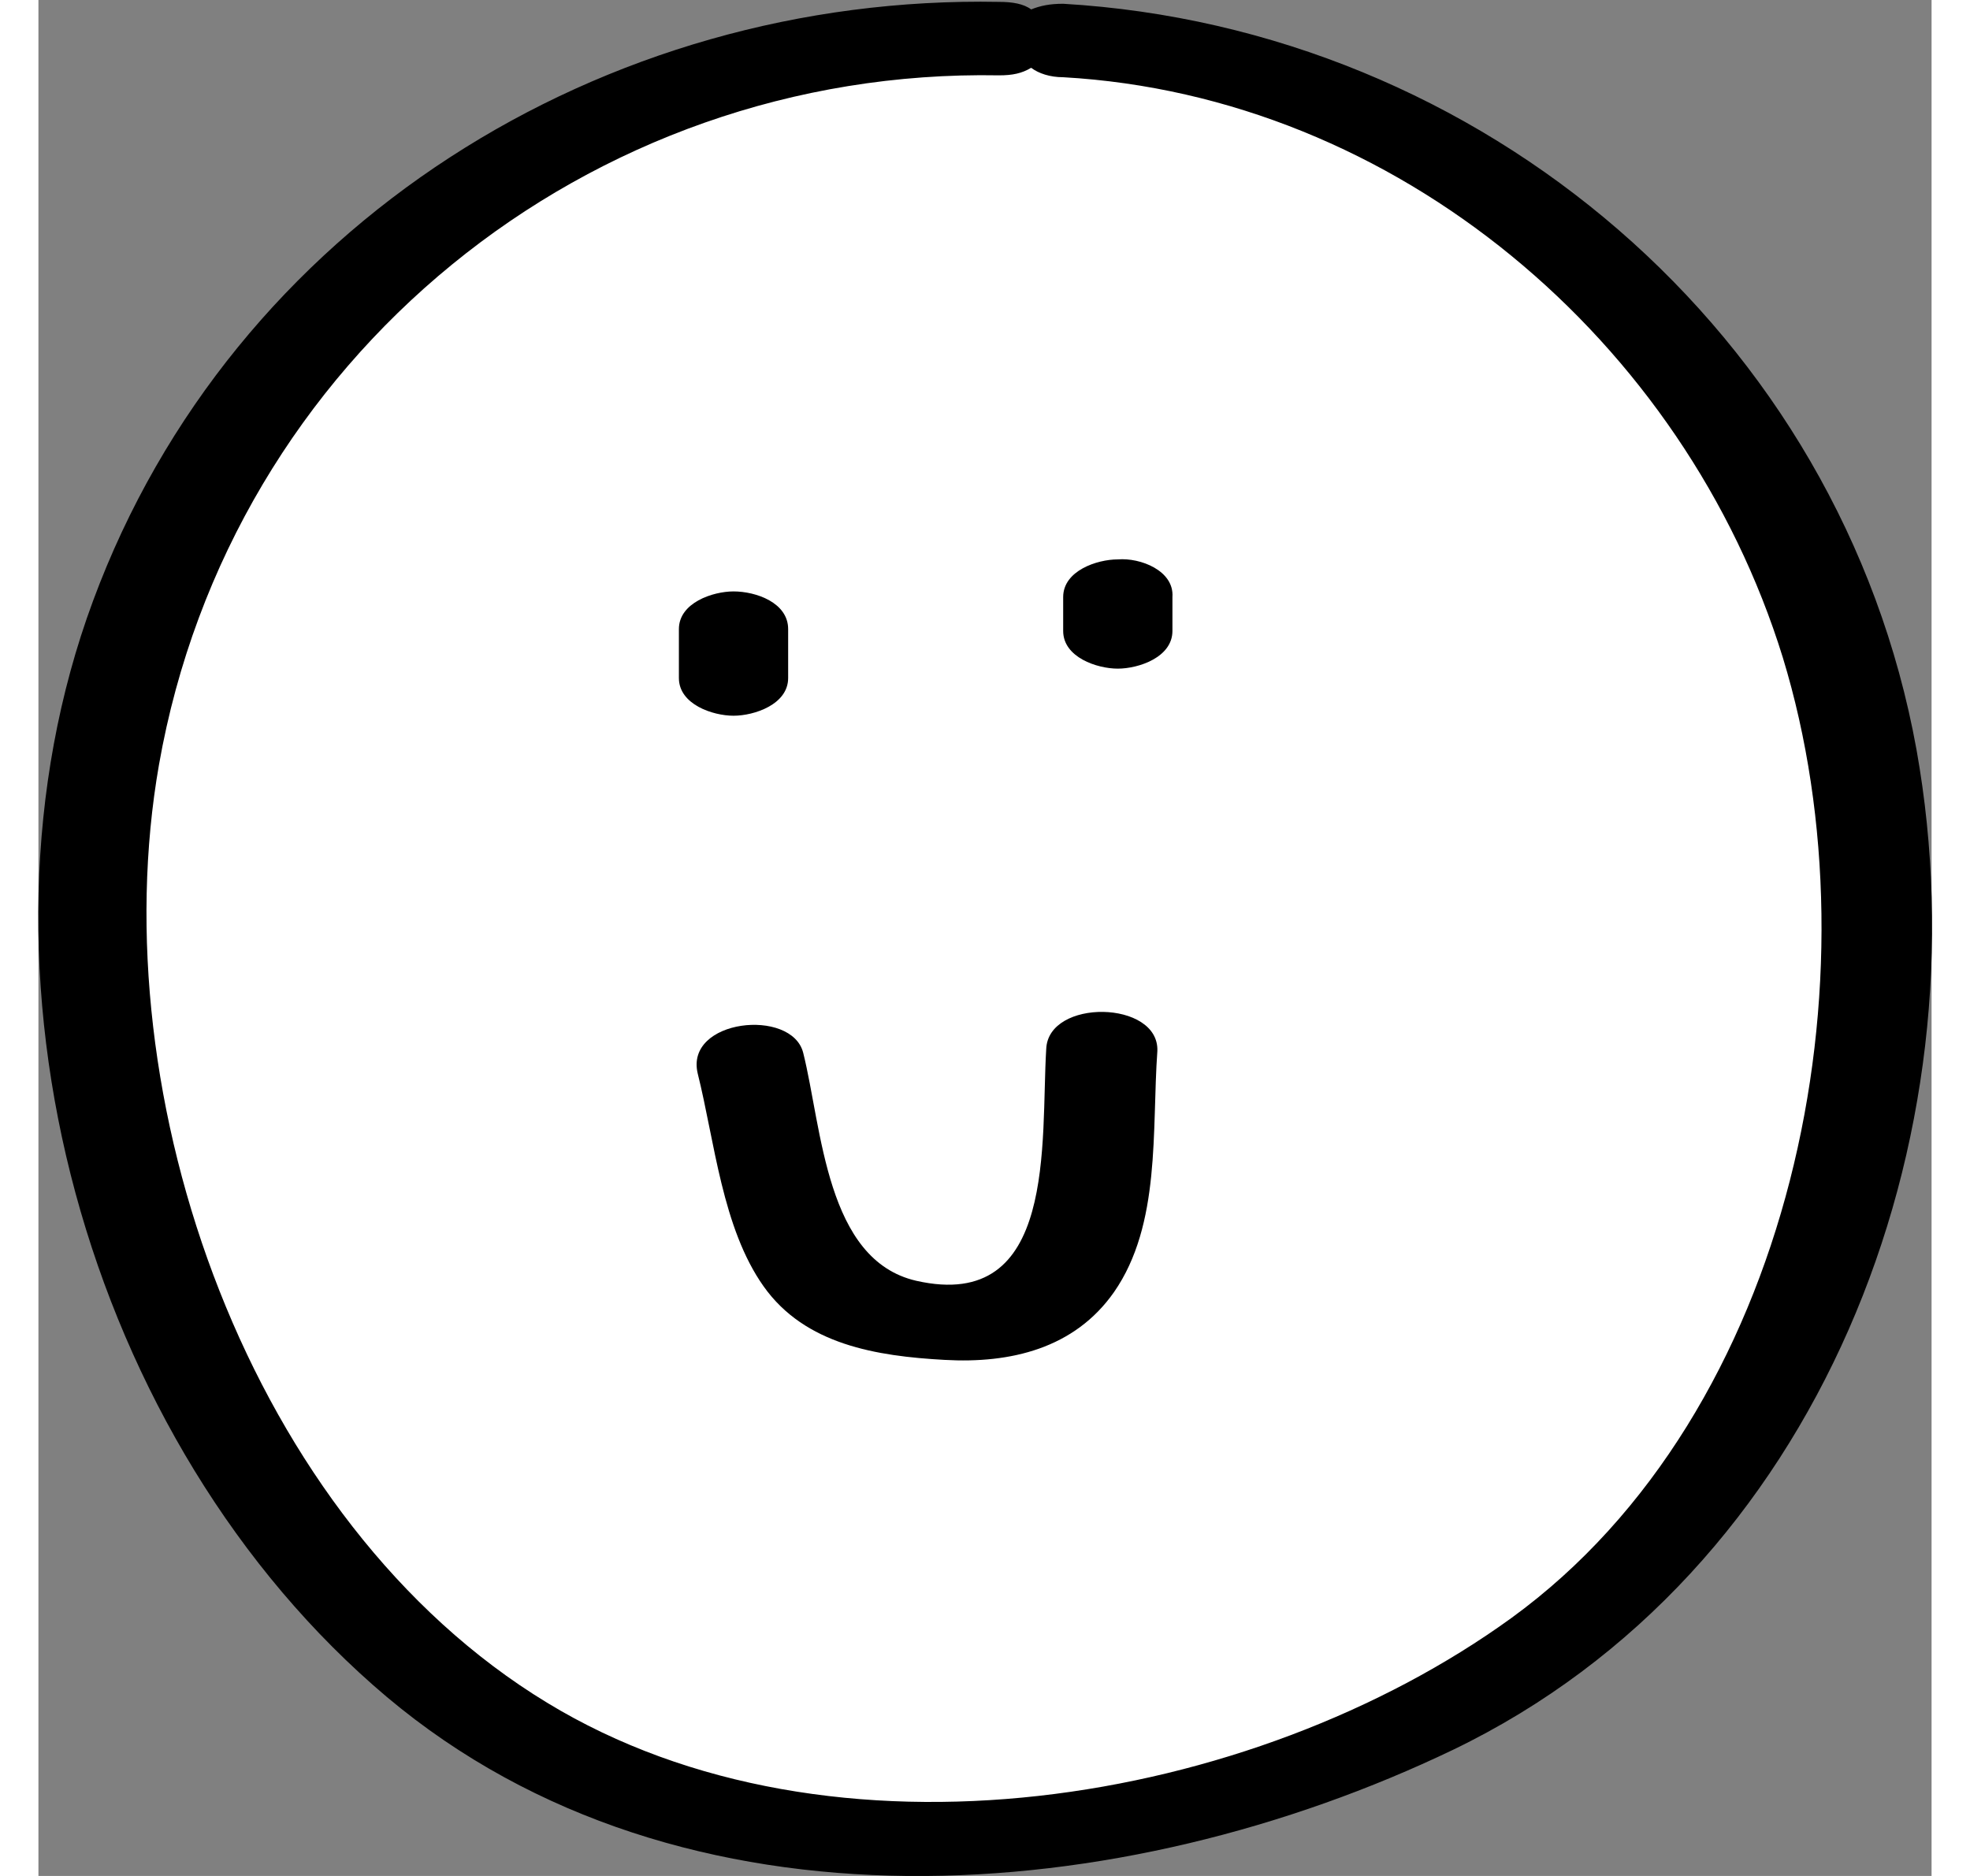
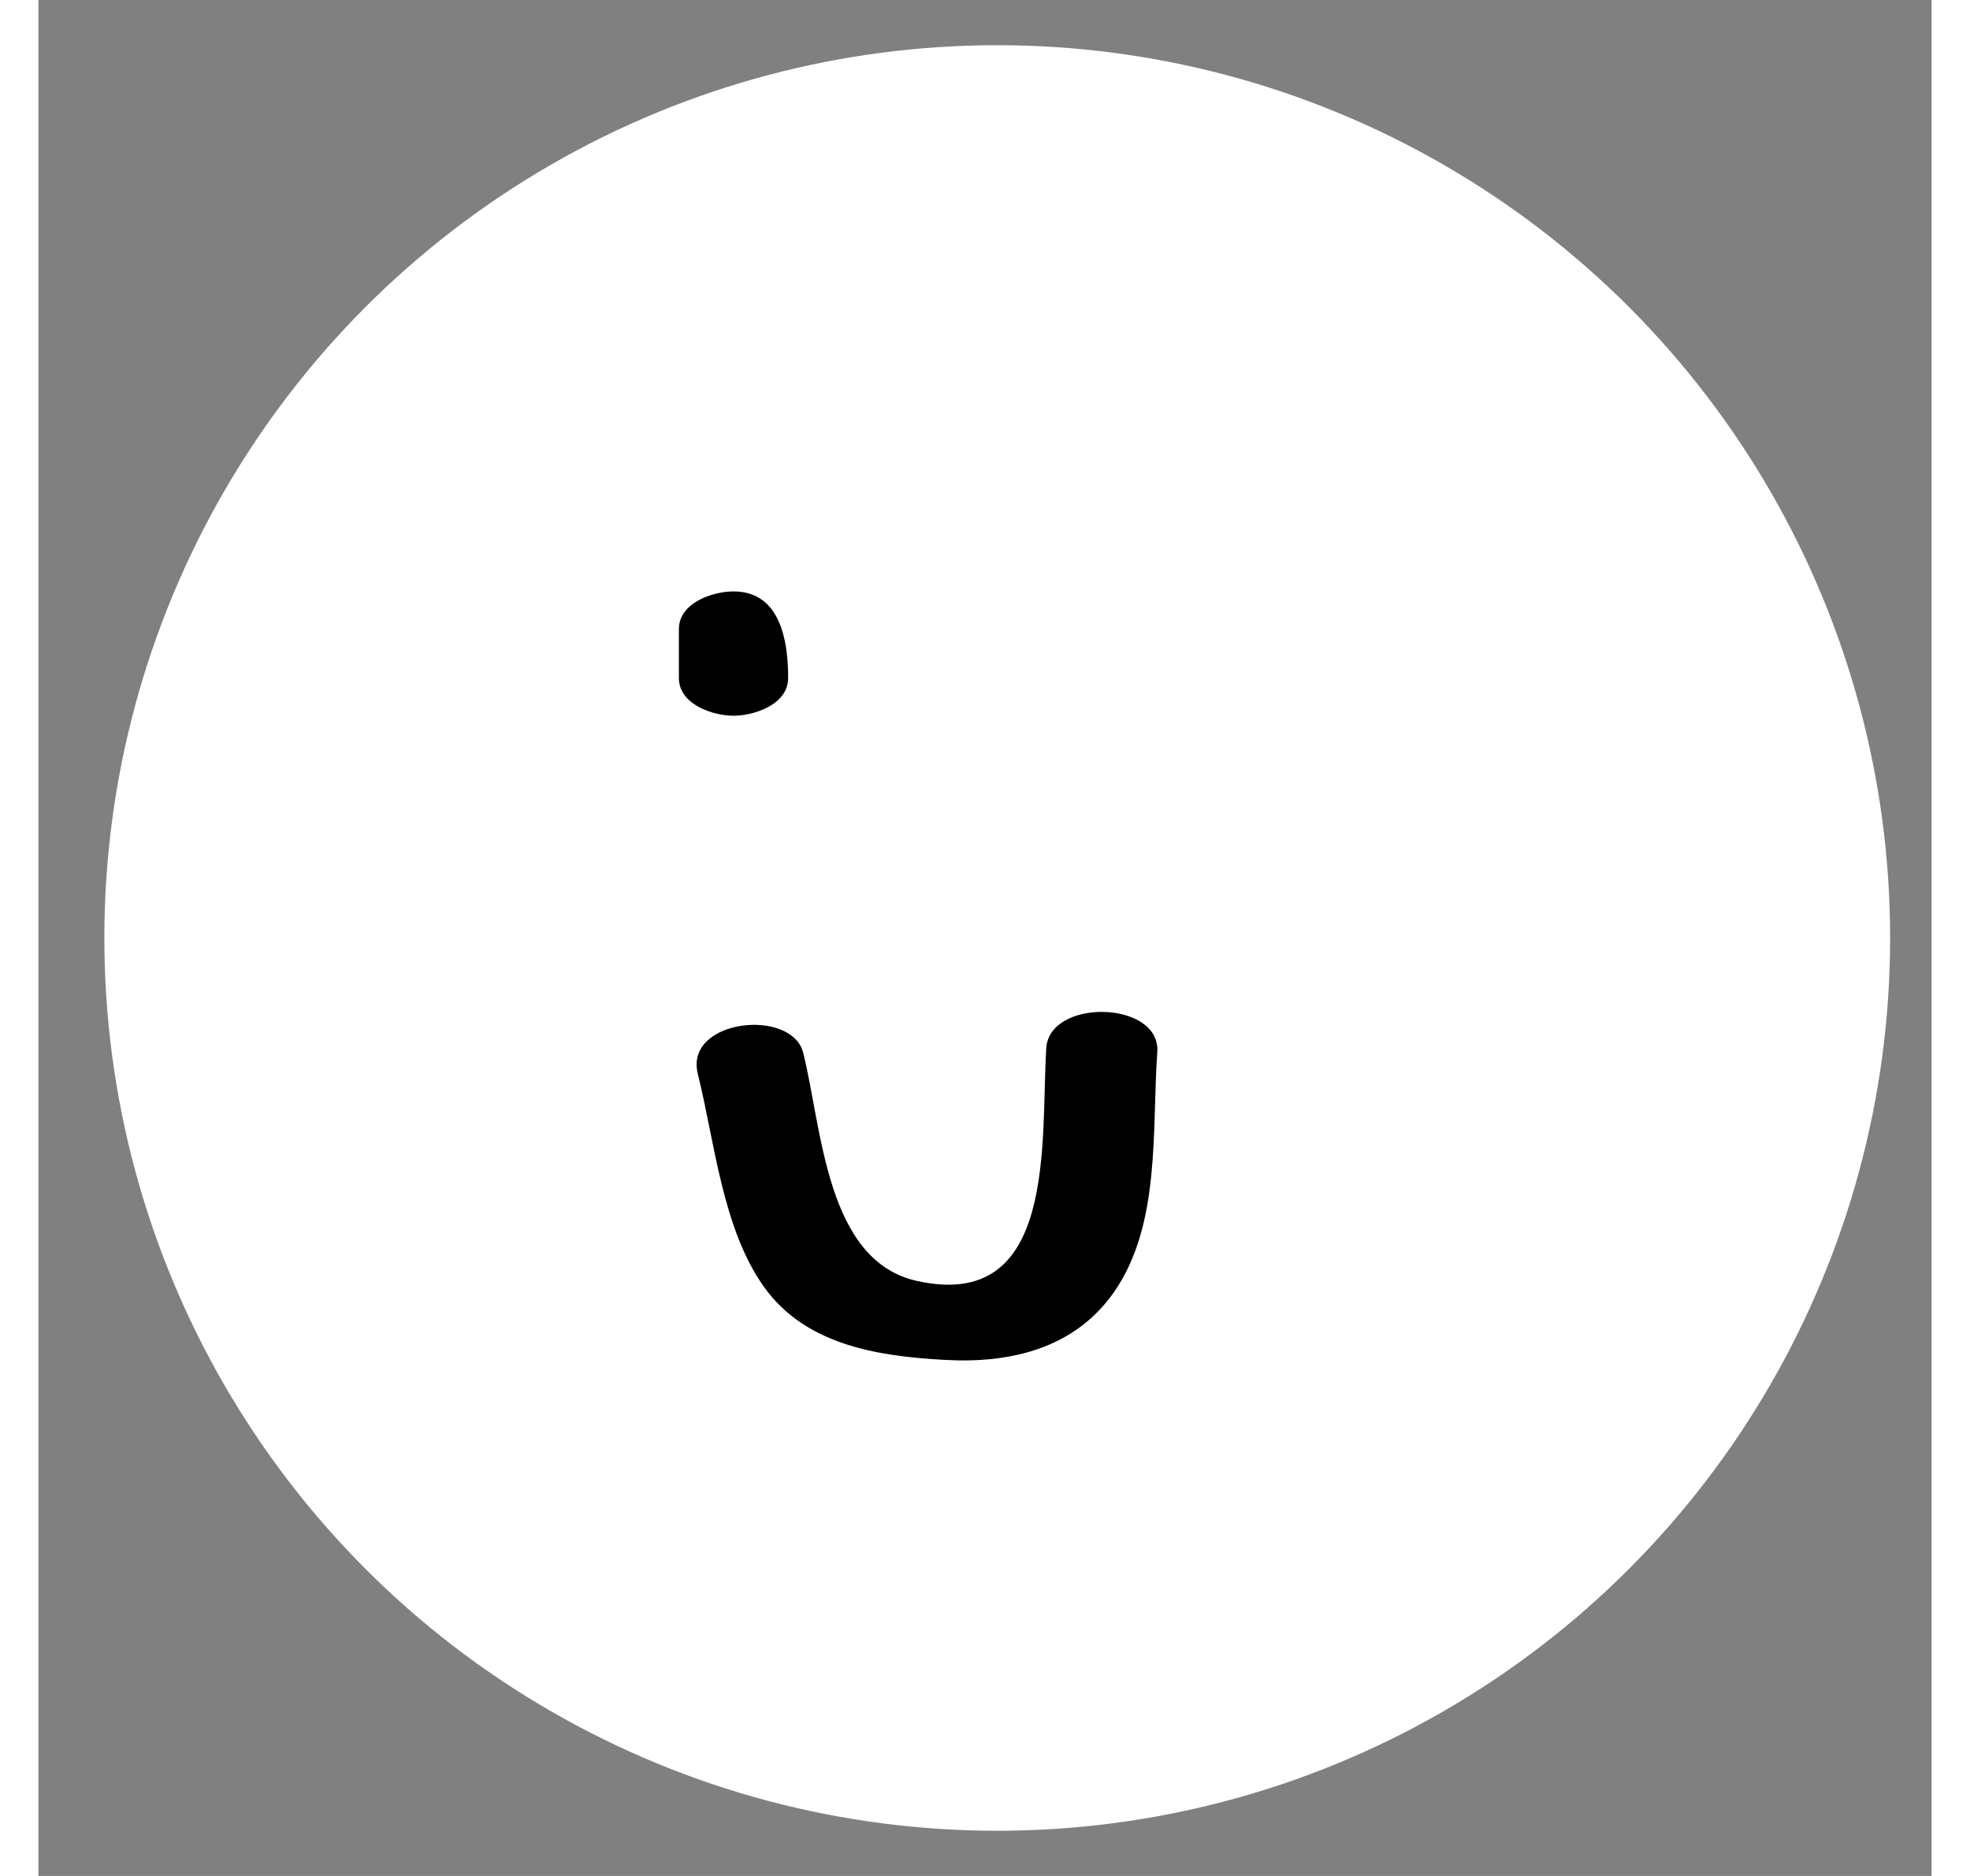
<svg xmlns="http://www.w3.org/2000/svg" version="1.1" id="Layer_1" x="0px" y="0px" viewBox="0 0 100.5 99.6" style="enable-background:new 0 0 100.5 99.6;" xml:space="preserve" width="105" height="100">
  <rect x="0" y="0" width="100.5" height="99.6" fill="#808080" stroke="none" />
  <style type="text/css">
	.st0{fill:#FFFFFF;}
	.st1{fill:#000000;}
	.st2{fill:#000000;}
	.st3{fill:#000000;}
	.st4{fill:#000000;}
	.st5{fill:#000000;}
	.st6{fill:#000000;}
</style>
  <g>
    <circle class="st0" cx="50.9" cy="49.8" r="47.4" />
    <g id="Small-circle" transform="translate(431, 311)">
-       <path id="Fill-1_2_" class="st4" d="M-352.8-225.1c-13.8,10-36.1,13.7-51.2,4.5c-15.8-9.6-23.7-32.1-20.6-49.8    c3.8-21.6,22.8-37,44.6-36.6c0.7,0,1.2-0.1,1.7-0.4c0.4,0.3,1,0.5,1.7,0.5c17.7,1,33,14,38.2,30.8    C-333.2-259.1-337.8-236-352.8-225.1 M-331.3-271.2c-4-22.1-23.1-38.3-45.3-39.6c-0.7,0-1.2,0.1-1.7,0.3c-0.4-0.3-1-0.4-1.7-0.4    c-21-0.4-40.7,11.8-48.1,31.8c-7.3,19.7-0.4,44.7,15.6,58.2c15.7,13.2,39.1,11.2,56.6,2.8C-336.4-227.5-327.6-250.5-331.3-271.2" />
-       <path id="Fill-4_1_" class="st2" d="M-394.1-279.6c-1.1,0-2.9,0.6-2.9,2v2.6c0,1.4,1.8,2,2.9,2c1.1,0,2.9-0.6,2.9-2v-2.6    C-391.2-279-392.9-279.6-394.1-279.6" />
-       <path id="Fill-6_1_" class="st2" d="M-373.7-281.3c-1.1,0-2.9,0.6-2.9,2v1.8c0,1.4,1.8,2,2.9,2c1.1,0,2.9-0.6,2.9-2v-1.8    C-370.7-280.7-372.5-281.4-373.7-281.3" />
+       <path id="Fill-4_1_" class="st2" d="M-394.1-279.6c-1.1,0-2.9,0.6-2.9,2v2.6c0,1.4,1.8,2,2.9,2c1.1,0,2.9-0.6,2.9-2C-391.2-279-392.9-279.6-394.1-279.6" />
      <path id="Fill-8_1_" class="st2" d="M-377.5-255.3c-0.3,4.9,0.6,14-6.9,12.3c-4.8-1.1-5-8.1-6-12.1c-0.6-2.4-6.3-1.8-5.6,1.1    c0.9,3.6,1.3,8.2,3.5,11.3c2.2,3.1,6,3.7,9.6,3.9c3.5,0.2,6.9-0.6,9-3.6c2.5-3.6,2-8.6,2.3-12.8    C-371.5-257.9-377.4-258-377.5-255.3" />
    </g>
  </g>
</svg>